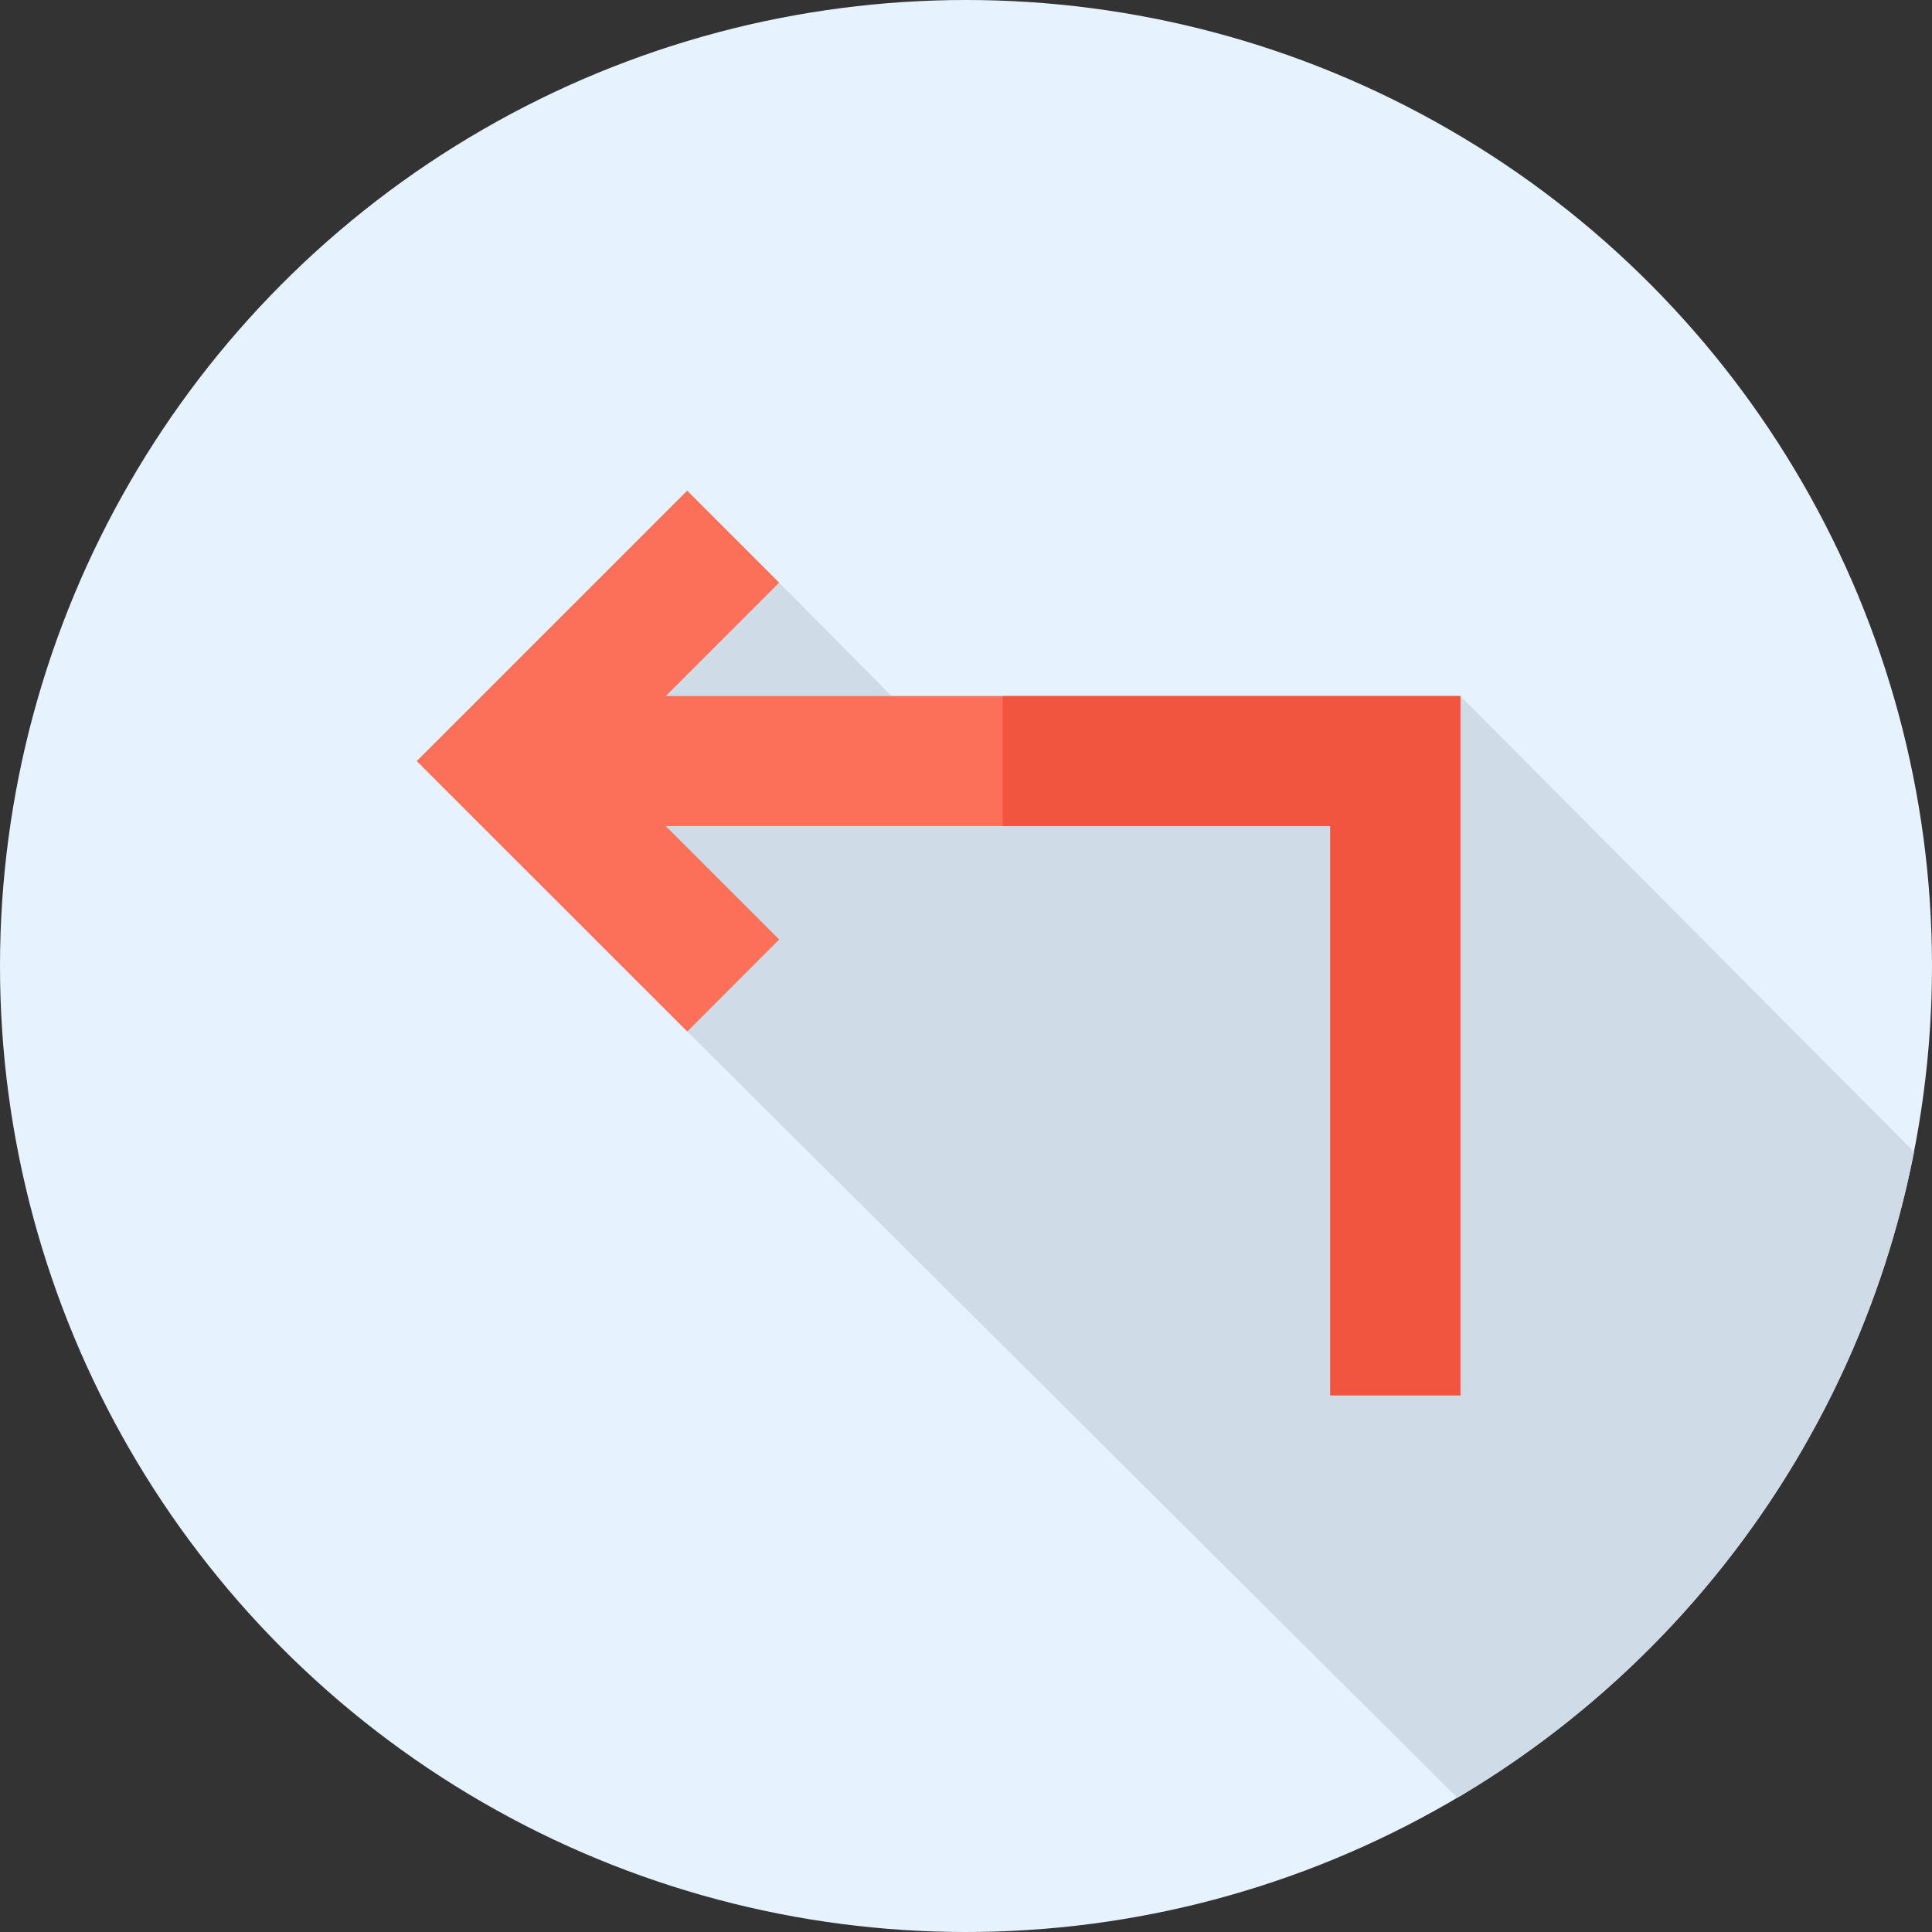
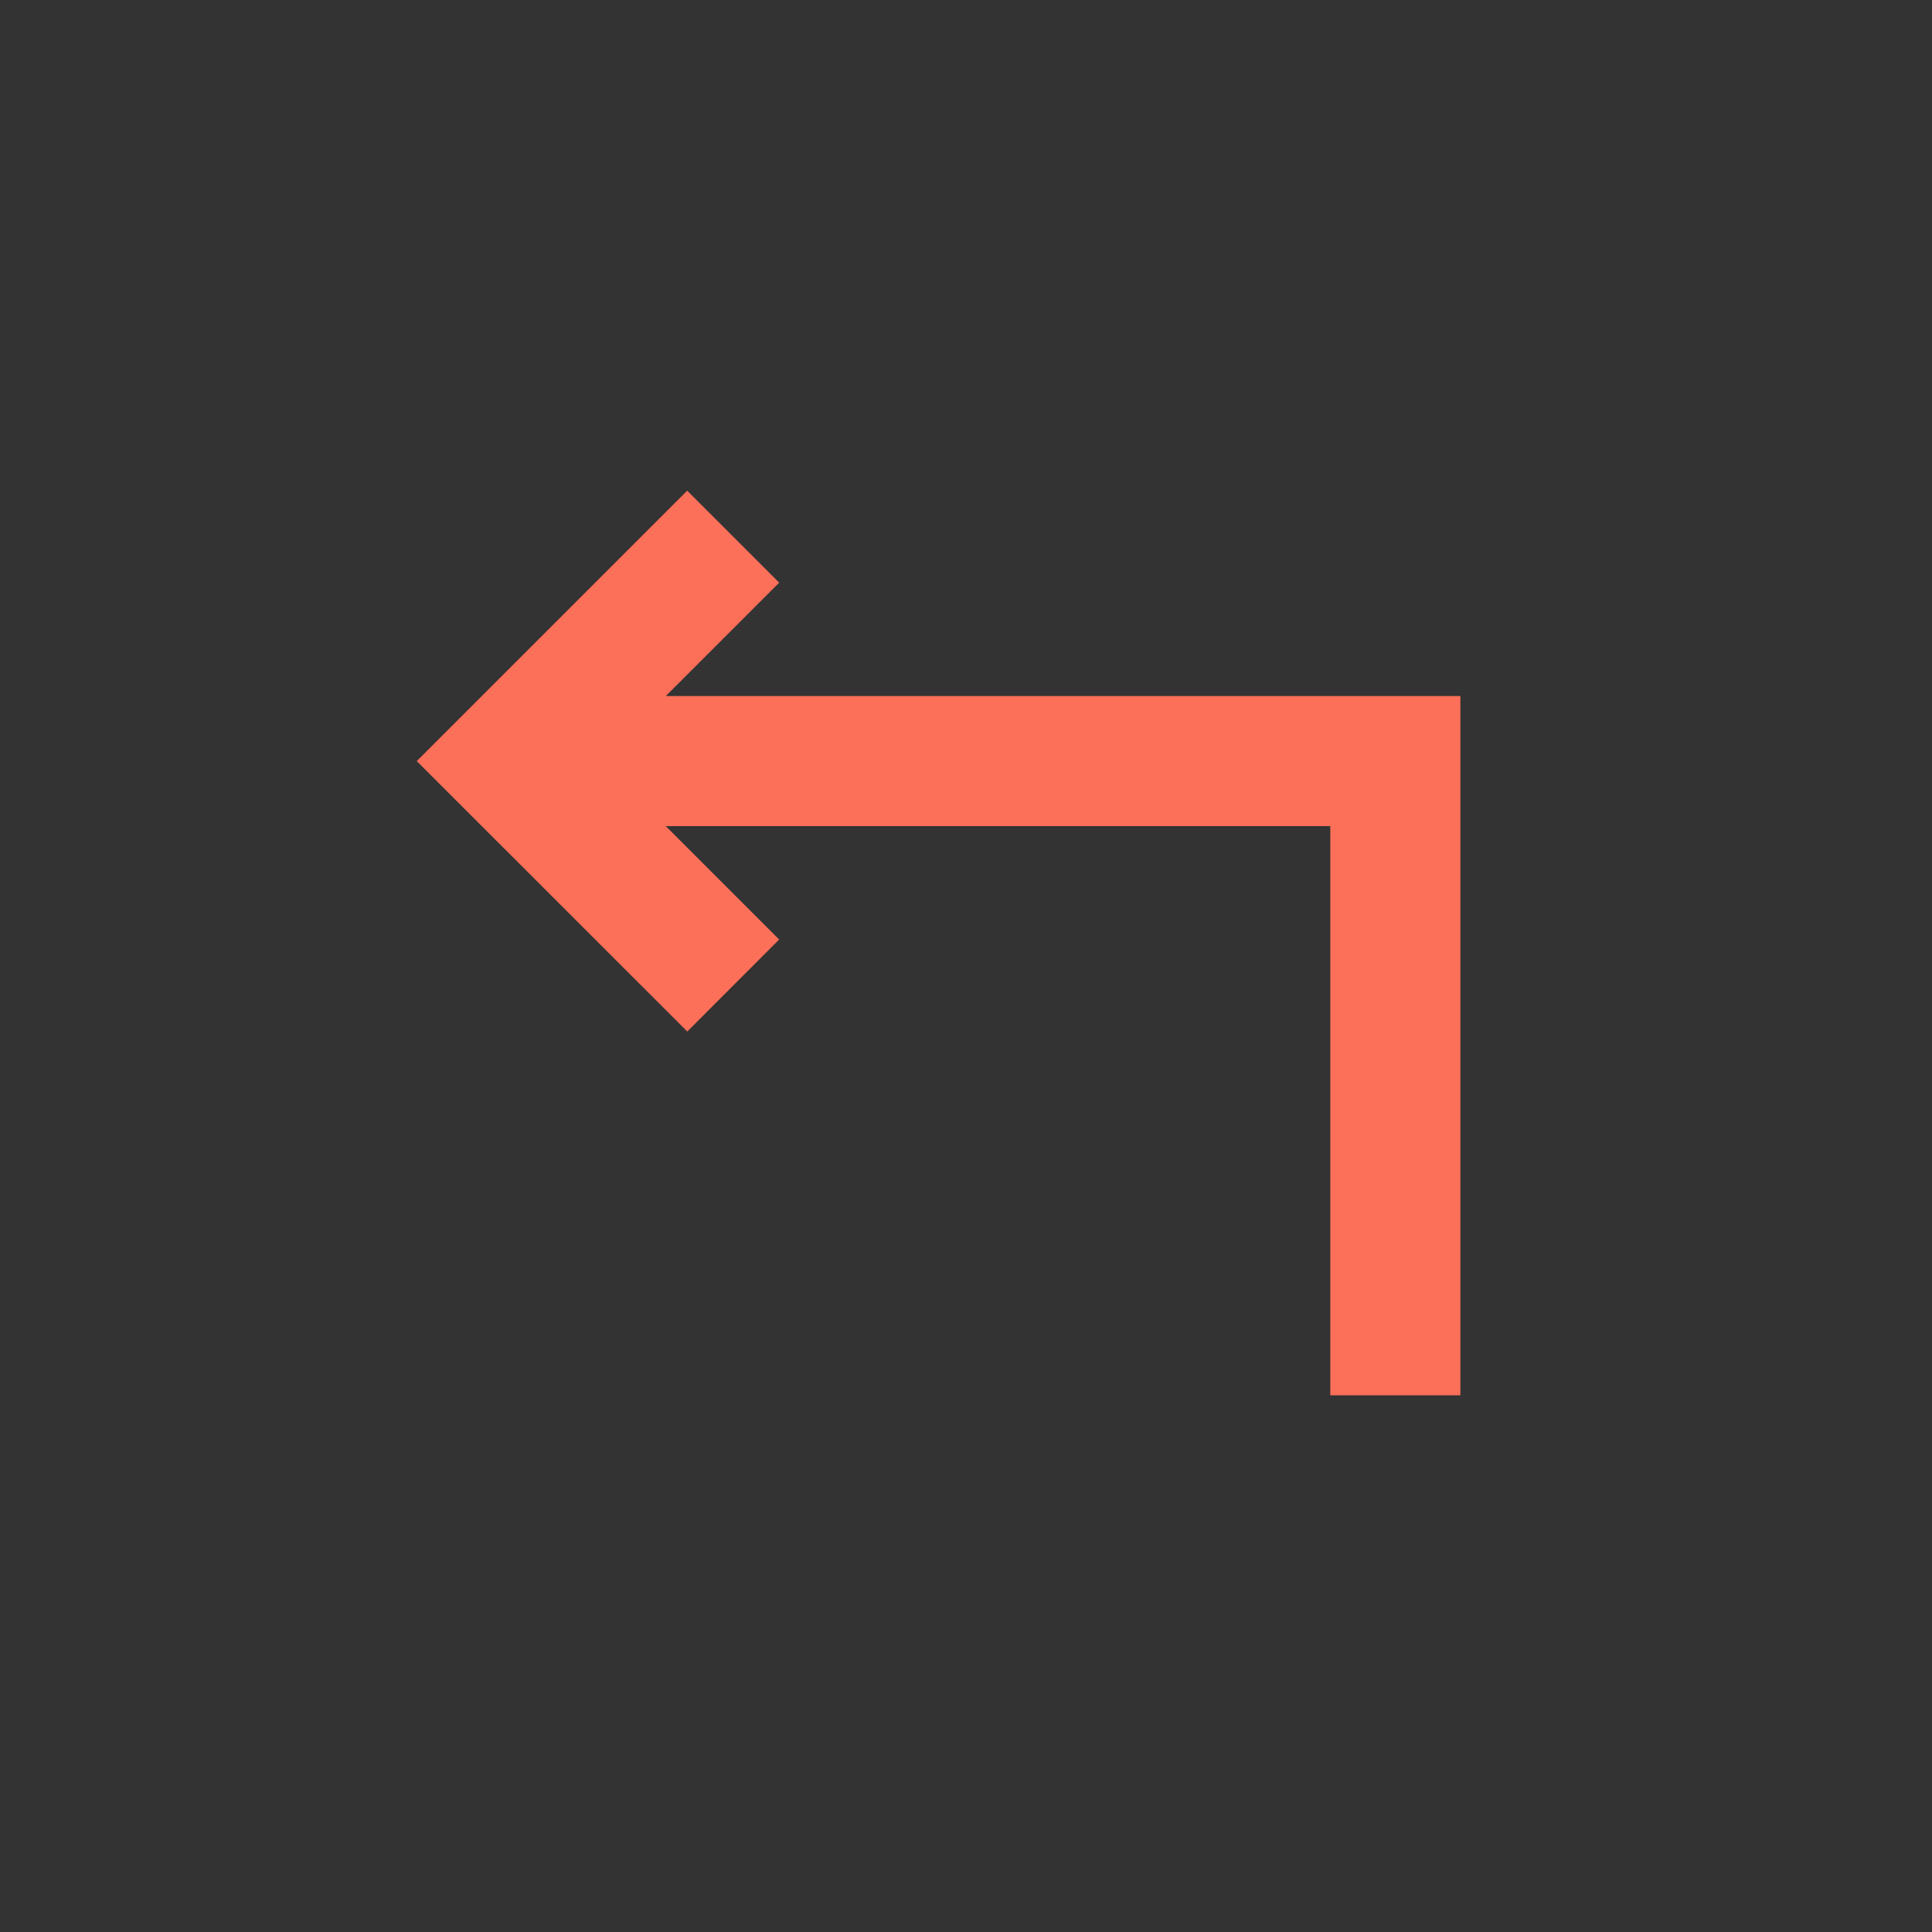
<svg xmlns="http://www.w3.org/2000/svg" height="800px" width="800px" version="1.1" id="Layer_1" viewBox="0 0 512 512" xml:space="preserve">
  <rect x="0" y="0" width="512" height="512" fill="#333333" stroke="none" />
-   <circle style="fill:#E6F3FF;" cx="256" cy="256" r="256" />
-   <path style="fill:#CFDBE6;" d="M507.245,305.261L387.019,184.458l-124.754,26.231l-55.775-56.275l-54.71,37.588l30.356,81.361  l204.083,203.071C447.984,439.867,493.049,378.089,507.245,305.261z" />
  <polygon style="fill:#FC6F58;" points="176.442,184.458 206.488,154.412 182.107,130.032 110.442,201.697 182.134,273.361   206.488,248.982 176.442,218.936 352.54,218.936 352.54,369.778 387.019,369.778 387.019,184.458 " />
-   <polygon style="fill:#F1543F;" points="265.769,184.458 265.769,218.936 352.54,218.936 352.54,369.778 387.019,369.778   387.019,184.458 " />
</svg>